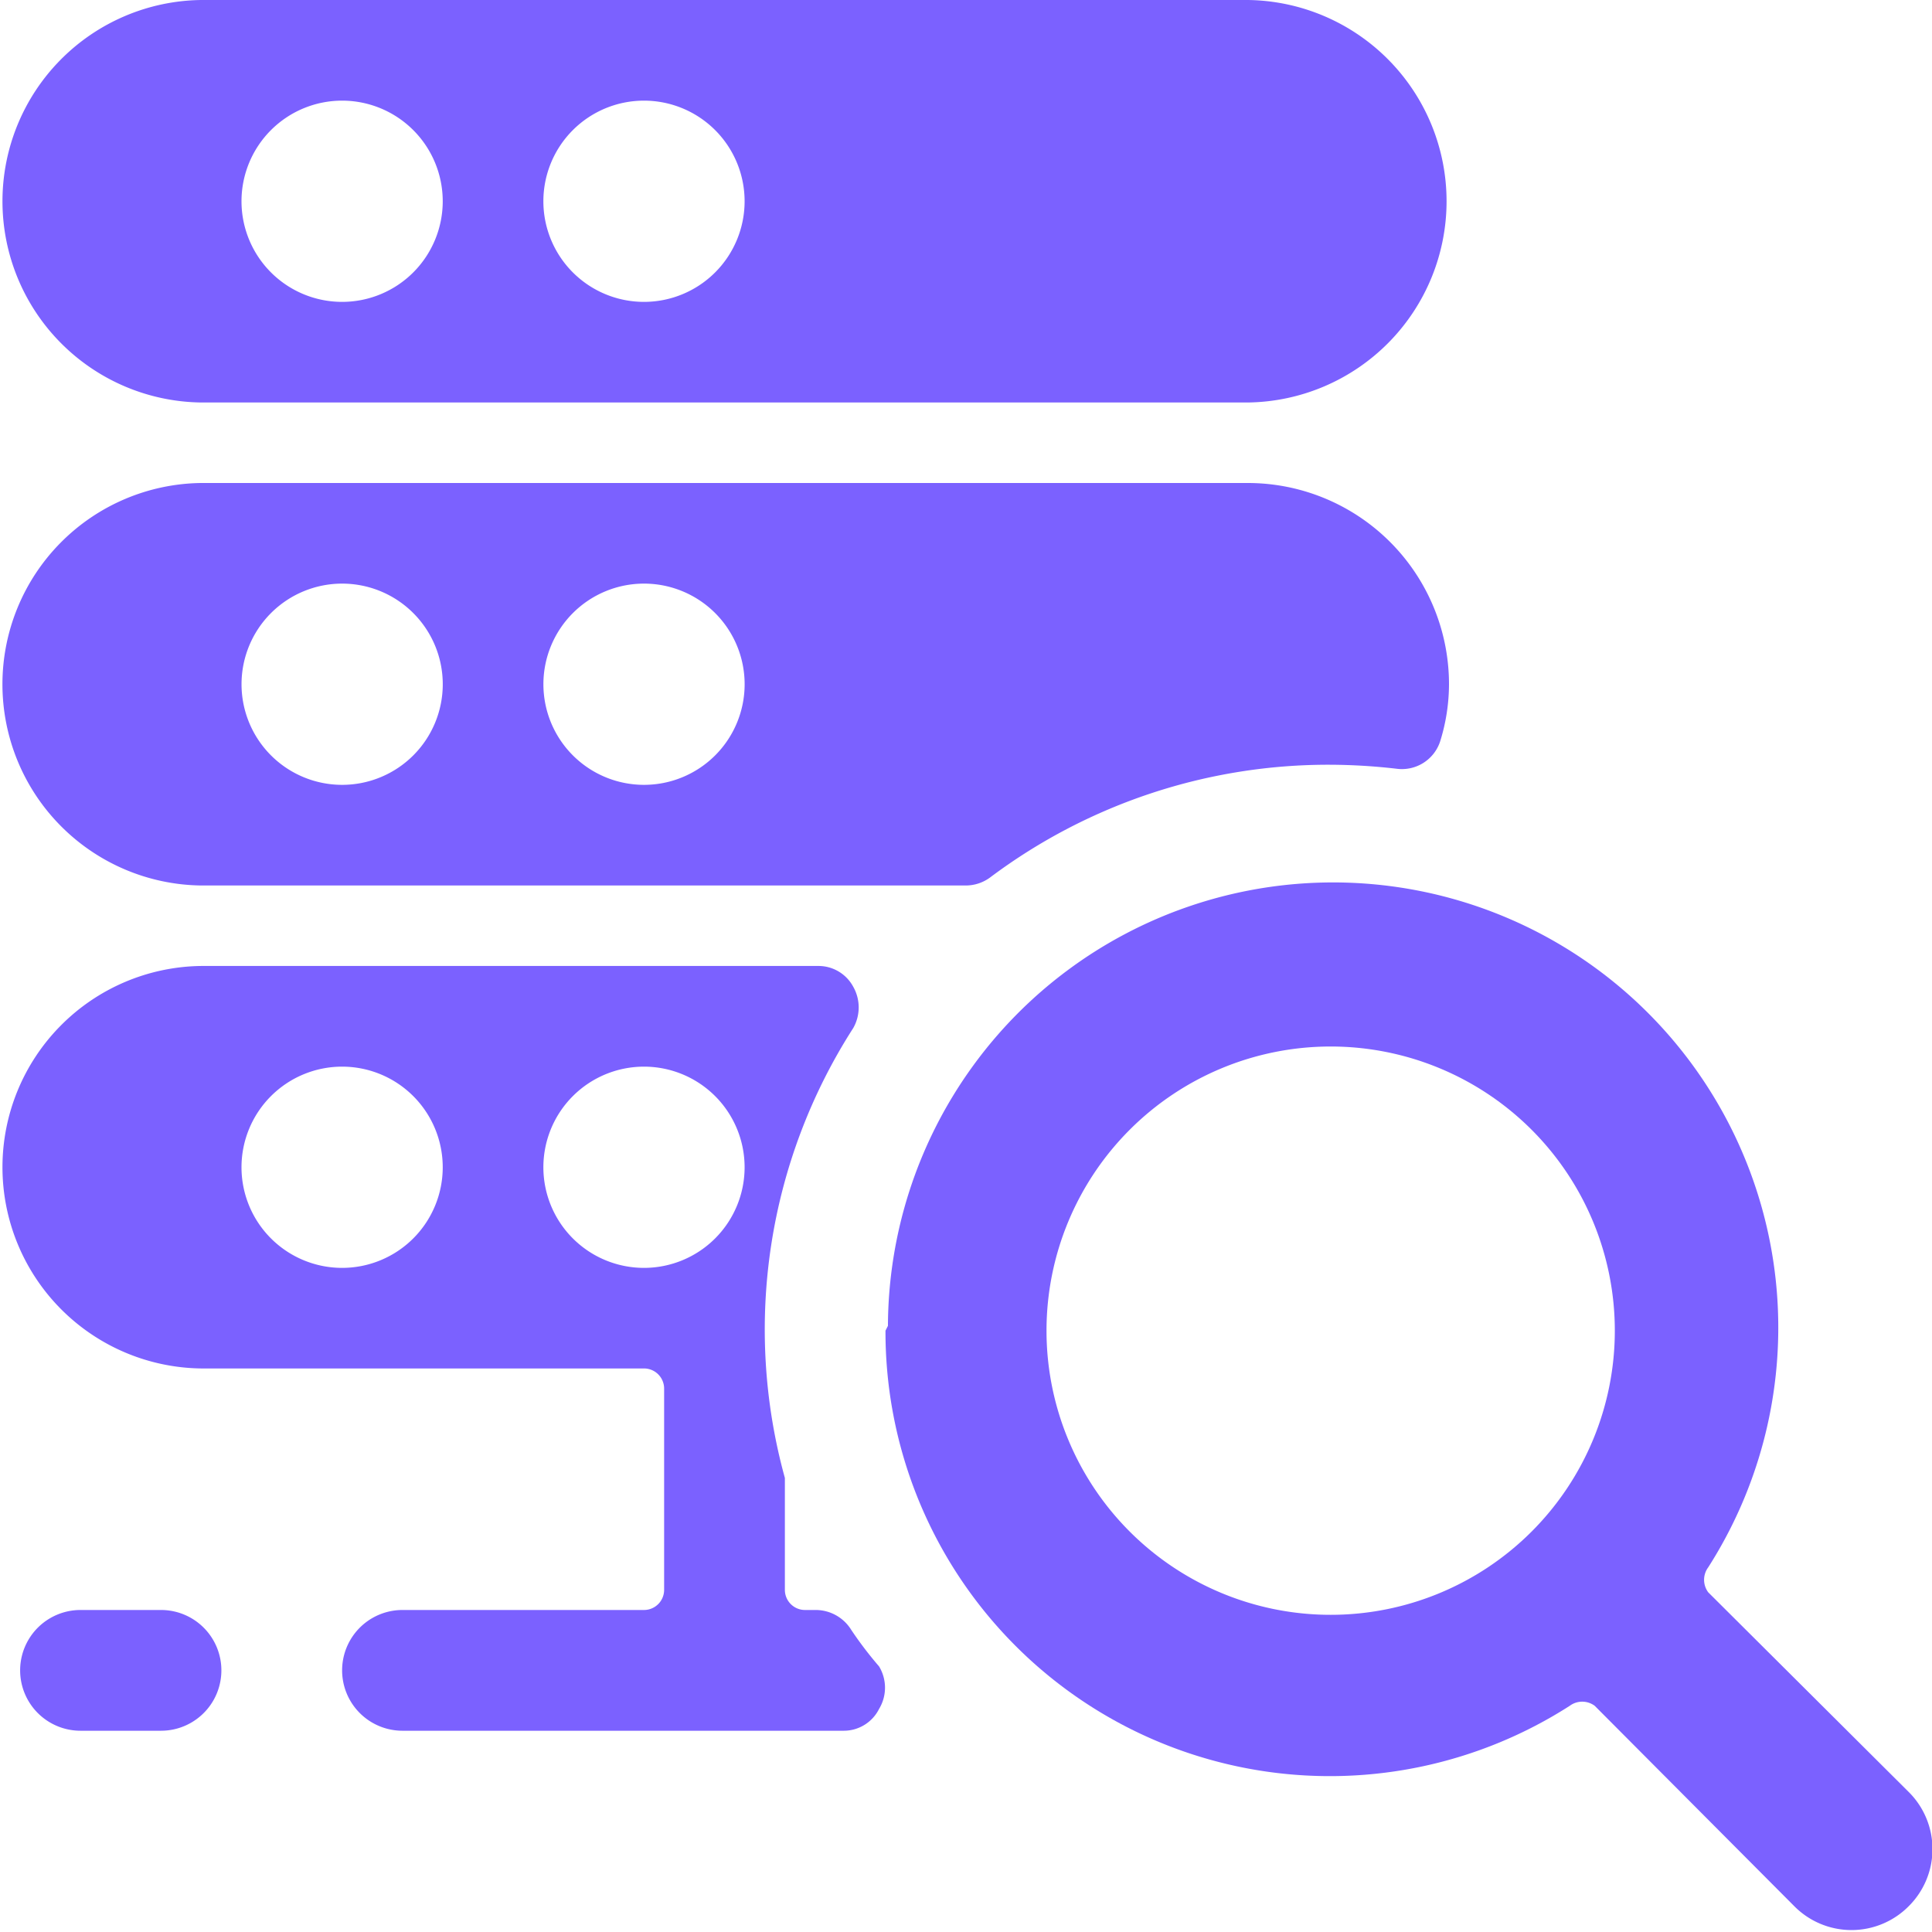
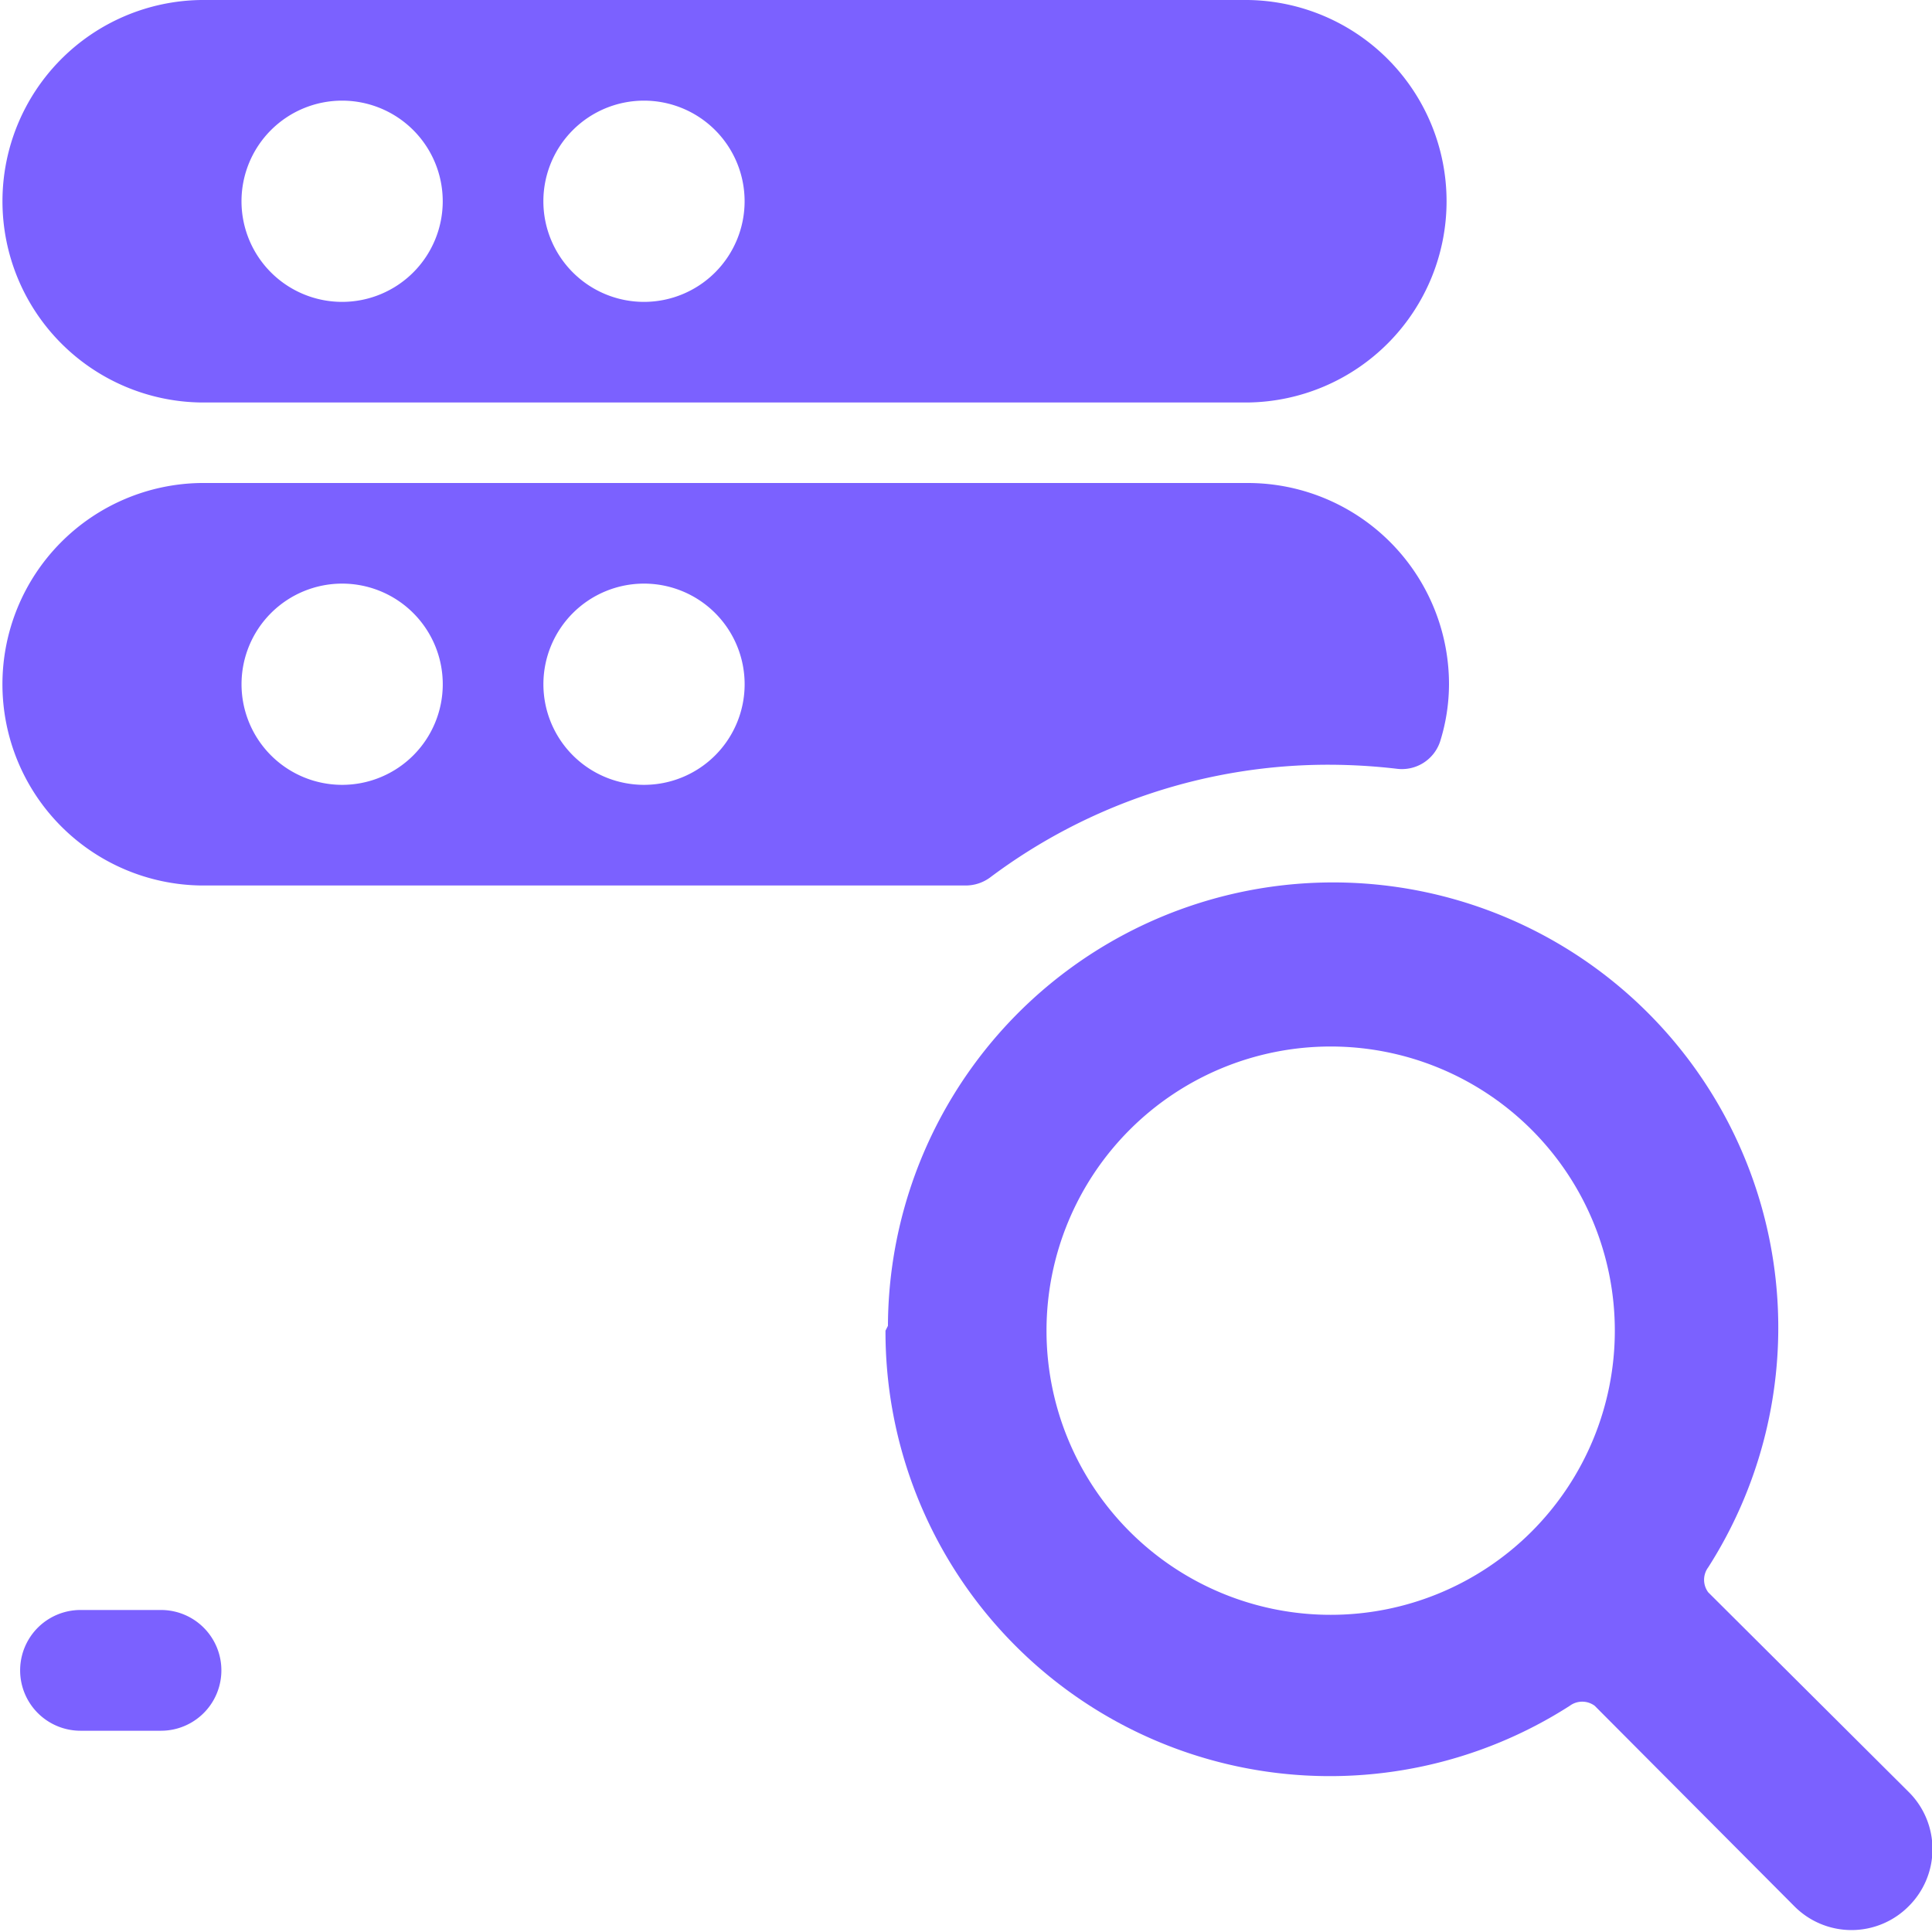
<svg xmlns="http://www.w3.org/2000/svg" viewBox="0 0 64 64" id="Server-Search-1--Streamline-Ultimate.svg" height="64" width="64">
  <desc>Server Search 1 Streamline Icon: https://streamlinehq.com</desc>
  <g>
-     <path d="M28.187 53.973a1.387 1.387 0 0 0 -1.147 -0.64H26.667a0.667 0.667 0 0 1 -0.667 -0.667v-3.707a18.48 18.48 0 0 1 2.267 -14.907 1.387 1.387 0 0 0 0 -1.36 1.307 1.307 0 0 0 -1.173 -0.693H6.667a6.667 6.667 0 0 0 0 13.333H21.333a0.667 0.667 0 0 1 0.667 0.667v6.667A0.667 0.667 0 0 1 21.333 53.333H13.333a2 2 0 0 0 0 4h14.613a1.307 1.307 0 0 0 1.173 -0.72 1.36 1.36 0 0 0 0 -1.413 12.347 12.347 0 0 1 -0.933 -1.227ZM8 38.667a3.333 3.333 0 1 1 3.333 3.333A3.333 3.333 0 0 1 8 38.667Zm13.333 3.333a3.333 3.333 0 1 1 3.333 -3.333A3.333 3.333 0 0 1 21.333 42Z" fill="#7b61ff" stroke-width="1" />
    <path d="M5.333 53.333H2.667a2 2 0 0 0 0 4h2.667A2 2 0 0 0 5.333 53.333Z" fill="#7b61ff" stroke-width="1" />
    <path d="M6.667 13.333h34.667a6.667 6.667 0 0 0 0 -13.333h-34.667a6.667 6.667 0 0 0 0 13.333ZM8 6.667a3.333 3.333 0 1 1 3.333 3.333A3.333 3.333 0 0 1 8 6.667Zm10 0A3.333 3.333 0 1 1 21.333 10 3.333 3.333 0 0 1 18 6.667Z" fill="#7b61ff" stroke-width="1" />
    <path d="M44.08 25.333a19.653 19.653 0 0 1 2.187 0.133 1.333 1.333 0 0 0 1.44 -0.907A6.4 6.4 0 0 0 48 22.667 6.667 6.667 0 0 0 41.333 16h-34.667a6.667 6.667 0 0 0 0 13.333H32a1.36 1.36 0 0 0 0.8 -0.267 18.667 18.667 0 0 1 11.28 -3.733Zm-19.413 -2.667A3.333 3.333 0 1 1 21.333 19.333 3.333 3.333 0 0 1 24.667 22.667Zm-10 0a3.333 3.333 0 1 1 -3.333 -3.333A3.333 3.333 0 0 1 14.667 22.667Z" fill="#7b61ff" stroke-width="1" />
    <path d="M29.333 44.08a14.72 14.72 0 0 0 22.667 12.427 0.693 0.693 0 0 1 0.827 0l6.613 6.64a2.667 2.667 0 0 0 3.787 0 2.667 2.667 0 0 0 0 -3.787l-6.64 -6.613a0.693 0.693 0 0 1 0 -0.827 14.747 14.747 0 1 0 -27.173 -8Zm14.747 9.413a9.413 9.413 0 1 1 9.413 -9.413 9.413 9.413 0 0 1 -9.413 9.413Z" fill="#7b61ff" stroke-width="1" />
  </g>
</svg>